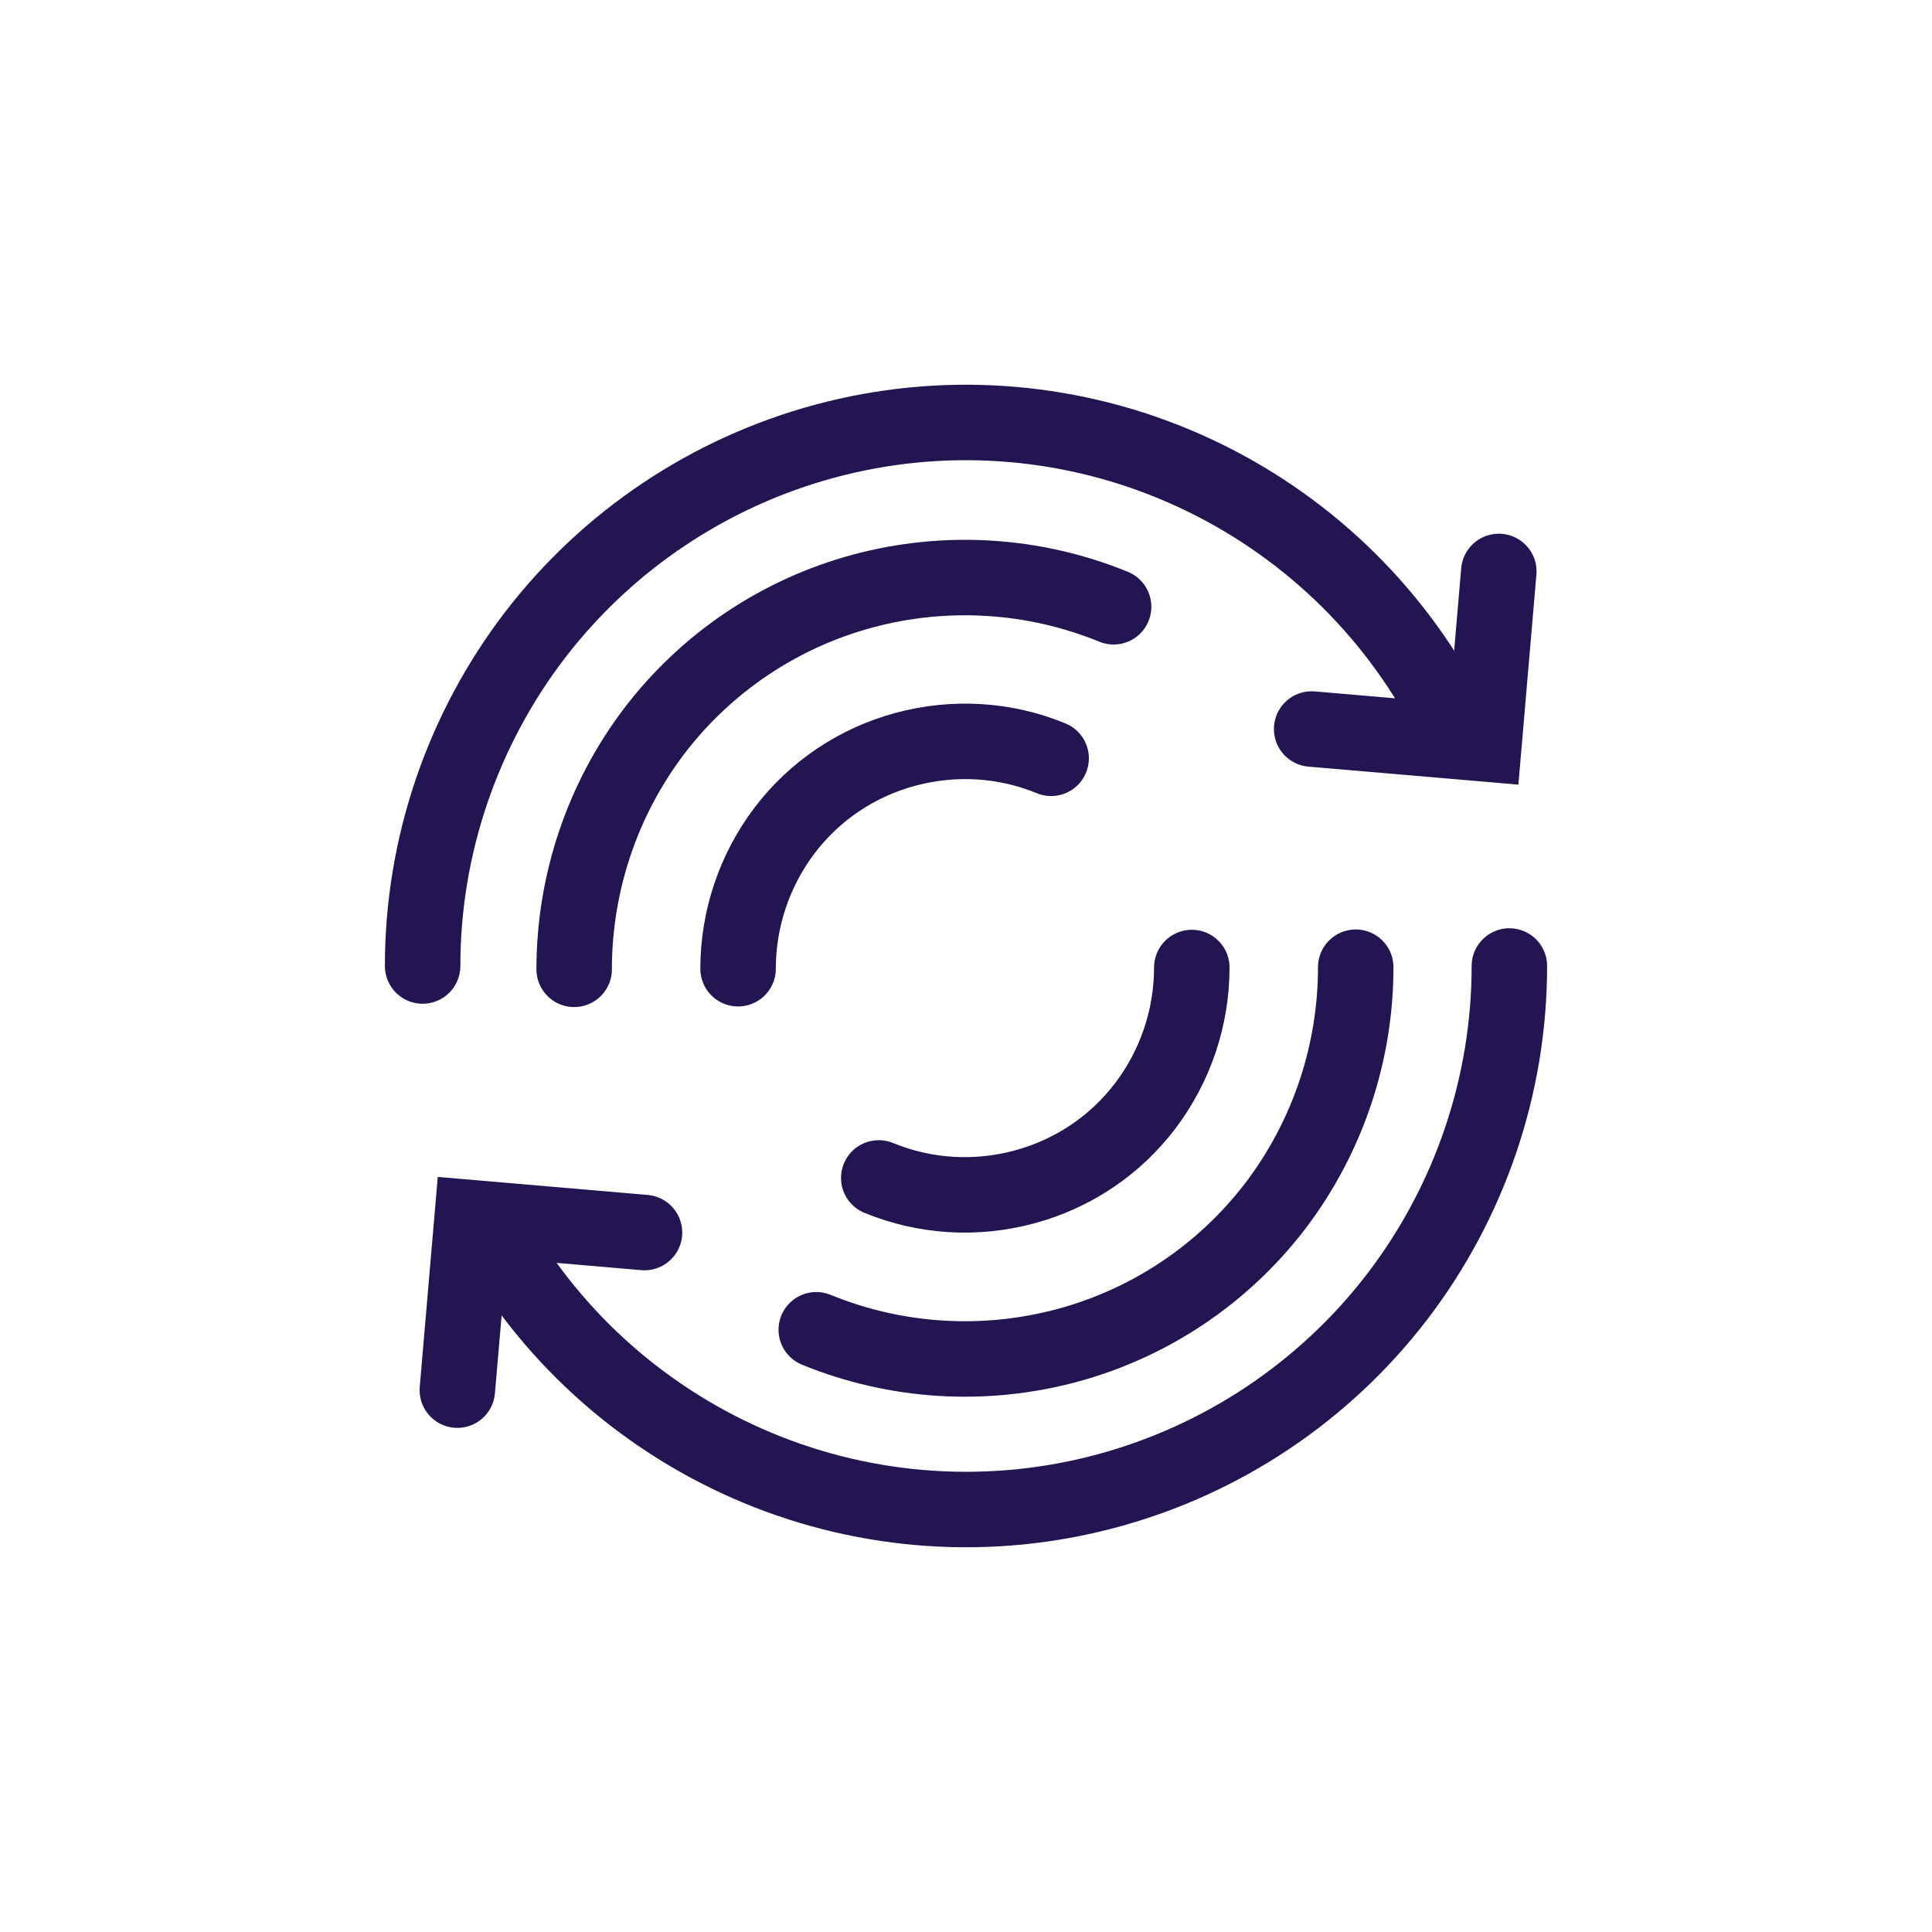
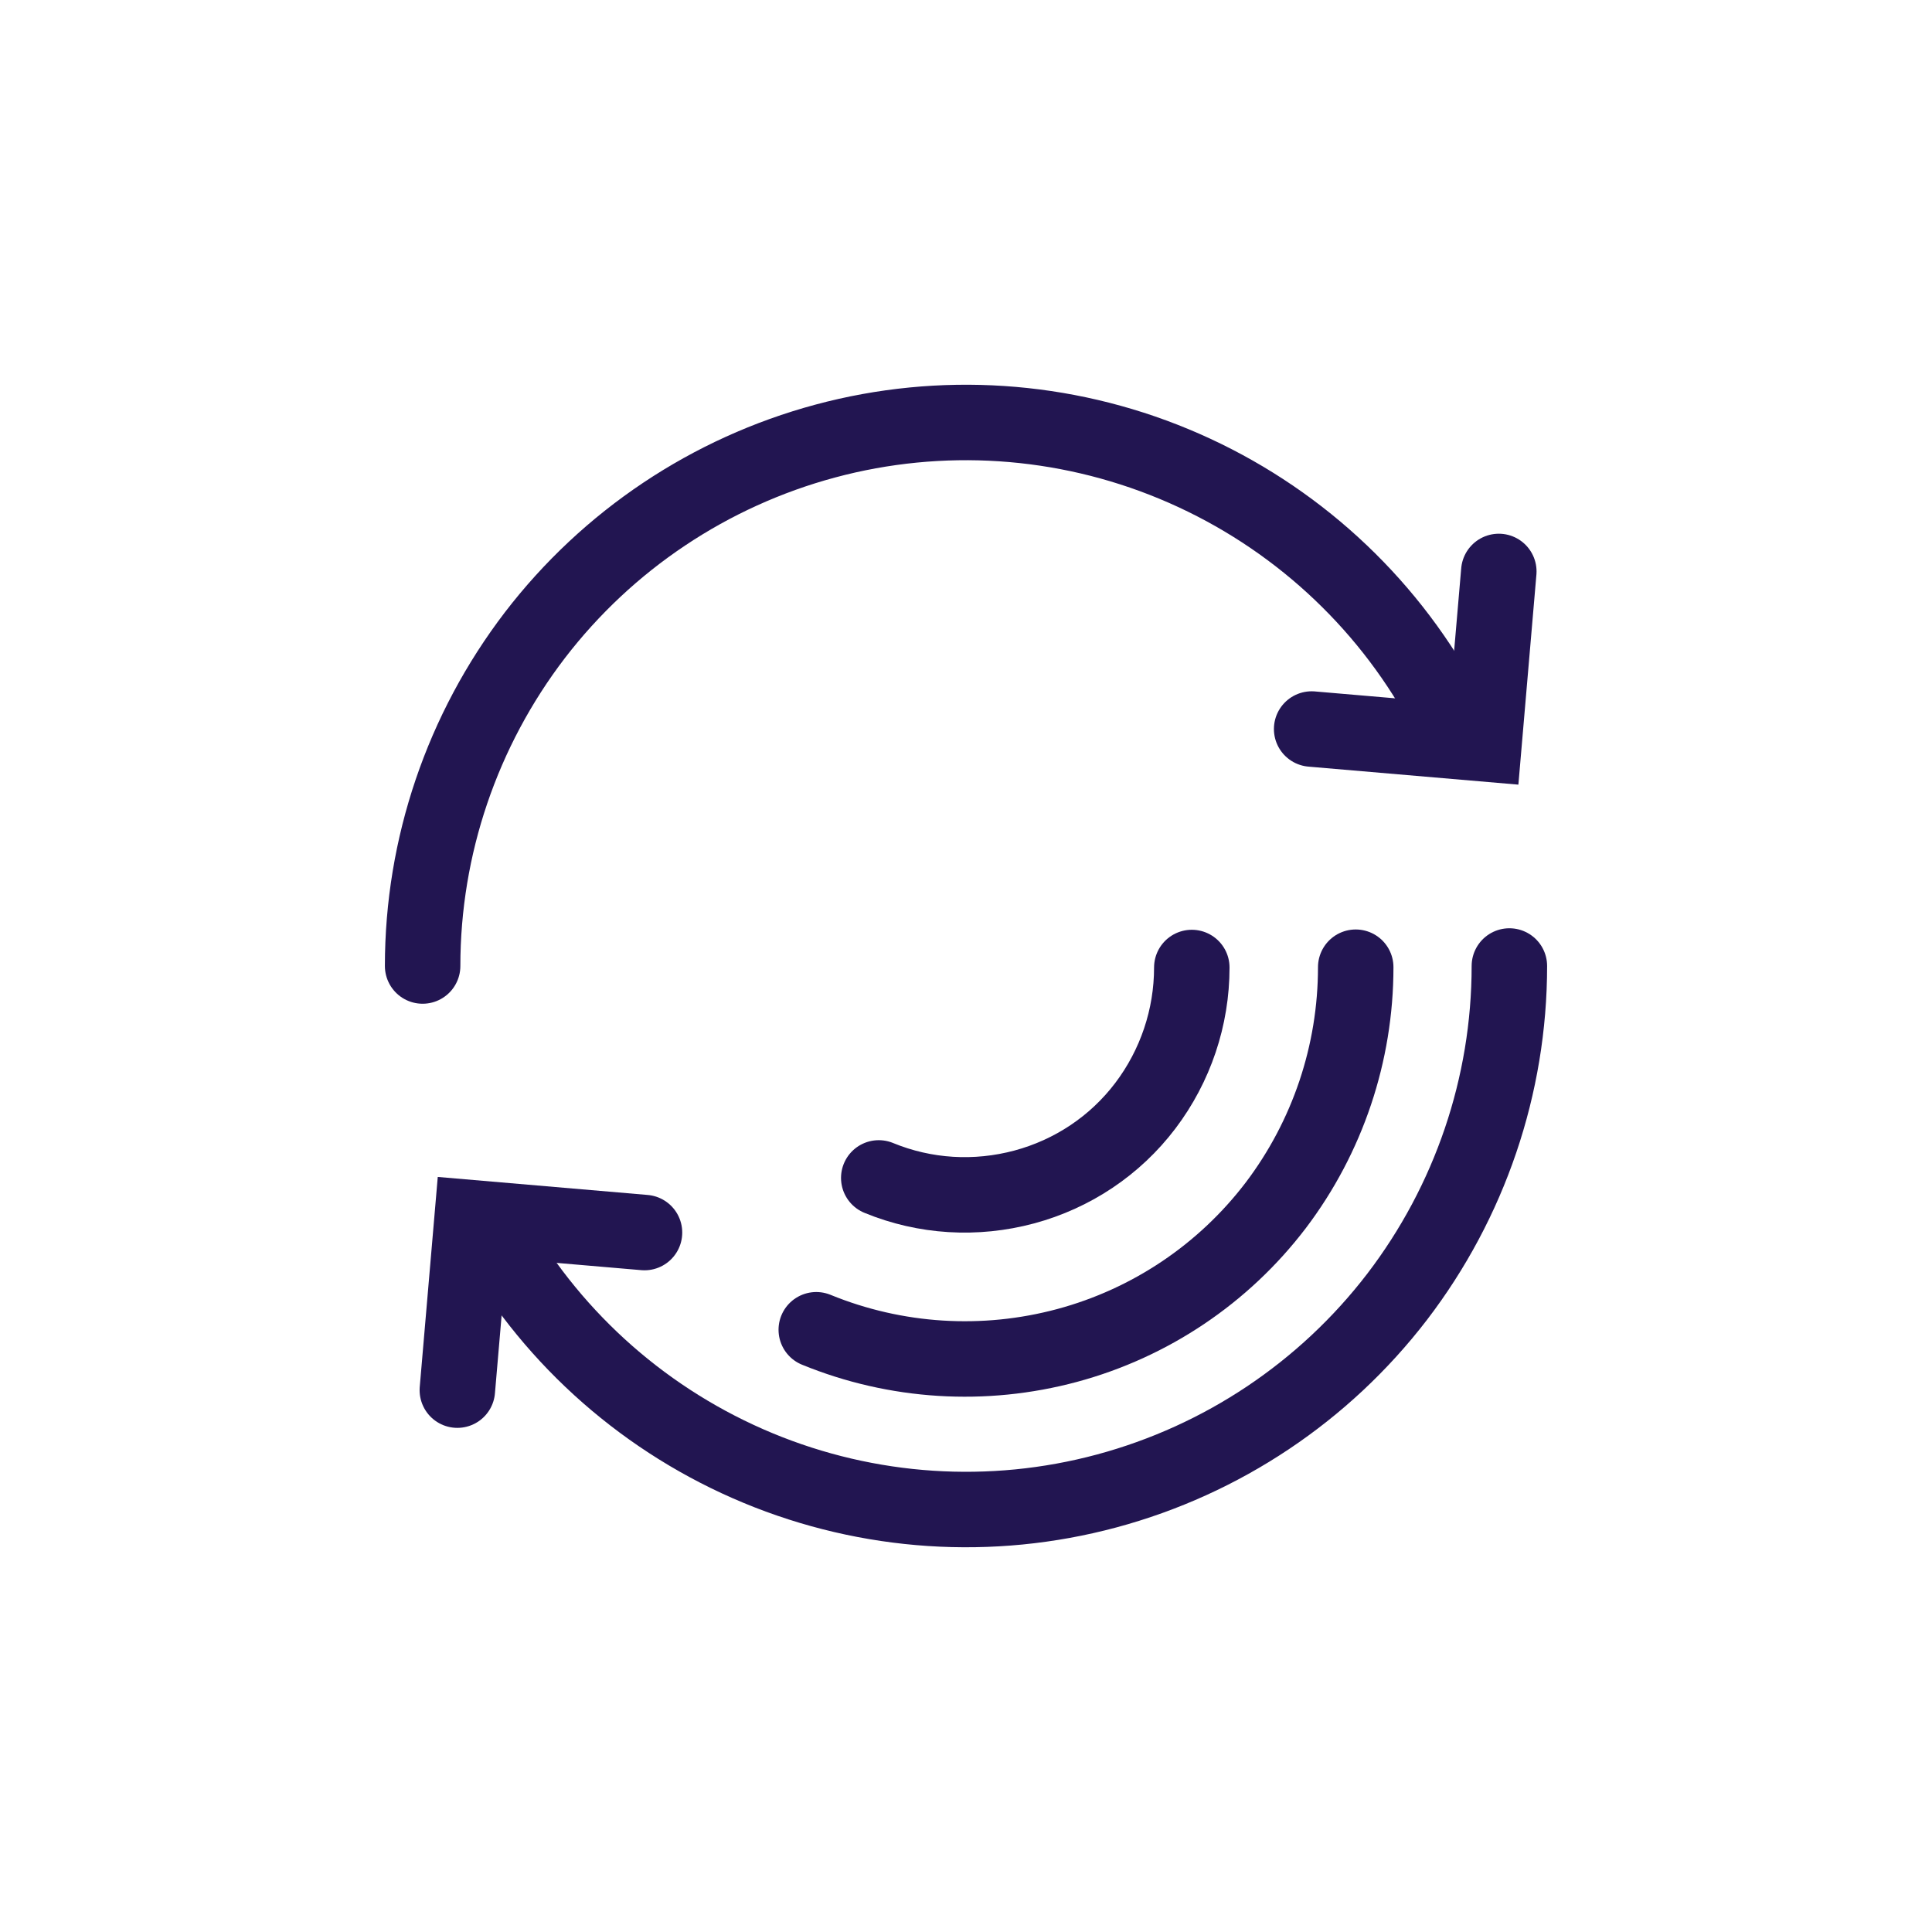
<svg xmlns="http://www.w3.org/2000/svg" id="SLATE" viewBox="0 0 64 64">
  <defs>
    <style>
      .cls-1 {
        stroke-width: 0px;
      }

      .cls-1, .cls-2 {
        fill: none;
      }

      .cls-2 {
        stroke: #221551;
        stroke-linecap: round;
        stroke-width: 2.5px;
      }
    </style>
  </defs>
-   <rect class="cls-1" width="64" height="64" />
  <path class="cls-2" d="M50,32c0,3.96-1.31,7.81-3.72,10.96-2.41,3.14-5.79,5.4-9.62,6.43-3.83,1.03-7.89.76-11.55-.76-3.66-1.52-6.72-4.2-8.7-7.63" />
  <path class="cls-2" d="M14,32c0-3.96,1.31-7.81,3.72-10.96,2.41-3.14,5.79-5.4,9.62-6.43,3.83-1.03,7.89-.76,11.55.76,3.66,1.52,6.72,4.2,8.7,7.63" />
  <path class="cls-2" d="M21.35,40.83l-5.71-.49-.49,5.71" />
  <path class="cls-2" d="M43.45,24.15l5.71.49.49-5.71" />
-   <path class="cls-2" d="M19.02,32.11c0-2.85.93-5.62,2.65-7.89,1.73-2.27,4.16-3.9,6.91-4.64,2.75-.74,5.67-.56,8.31.52" />
  <path class="cls-2" d="M44.91,32.04c0,2.85-.93,5.62-2.65,7.89-1.73,2.27-4.16,3.9-6.91,4.64-2.75.74-5.67.56-8.31-.52" />
-   <path class="cls-2" d="M24.45,32.09c0-1.65.54-3.26,1.54-4.58,1-1.32,2.41-2.26,4.01-2.69,1.6-.43,3.29-.33,4.82.3" />
  <path class="cls-2" d="M39.48,32.05c0,1.65-.54,3.26-1.54,4.58-1,1.32-2.41,2.26-4.01,2.69s-3.29.33-4.82-.3" />
</svg>